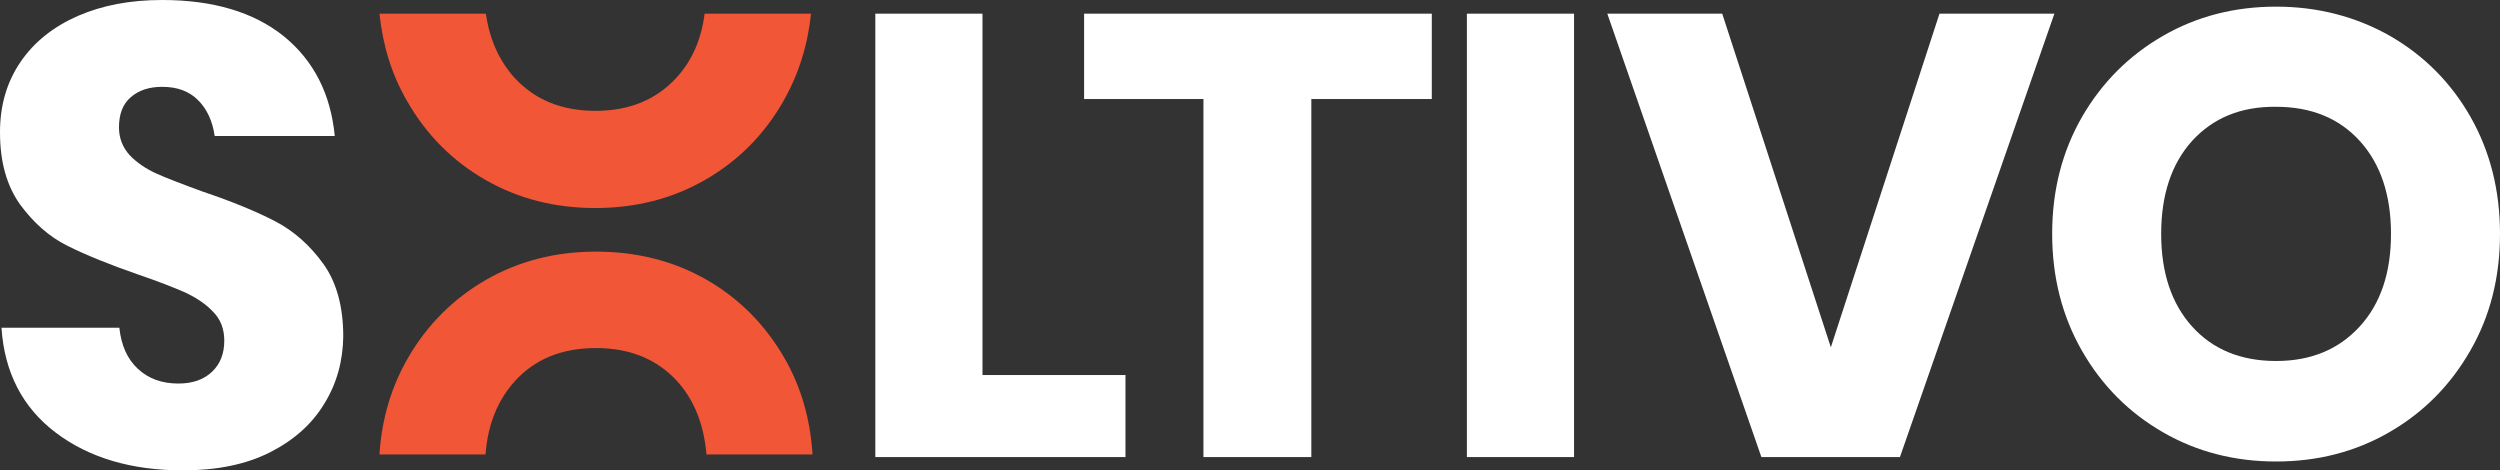
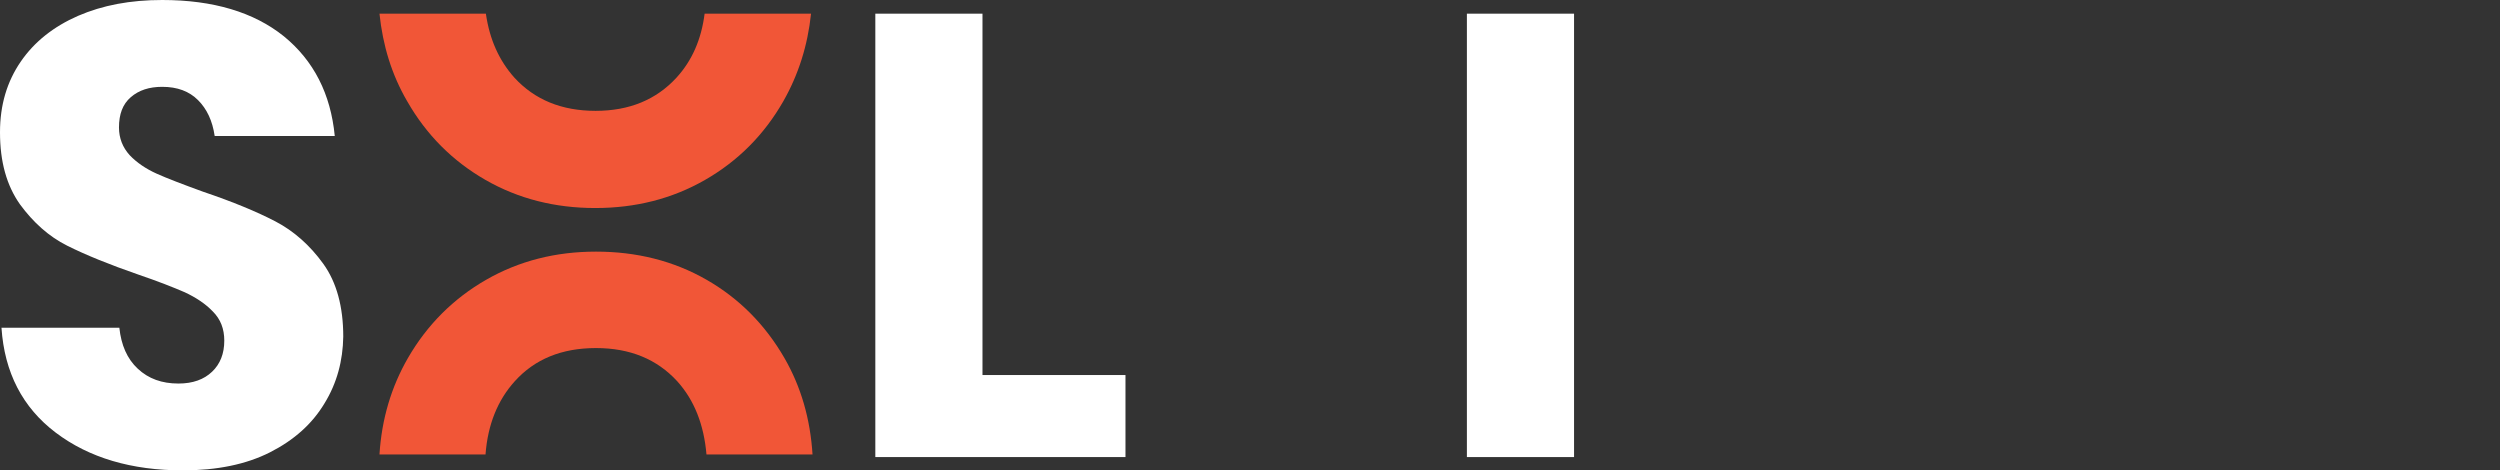
<svg xmlns="http://www.w3.org/2000/svg" version="1.1" id="Layer_1" x="0px" y="0px" viewBox="0 0 676.6 127.3" style="enable-background:new 0 0 676.6 127.3;" xml:space="preserve">
  <rect x="0" y="0" width="676.6" height="127.3" fill="#333333" stroke="none" />
  <style type="text/css">
	.st0{fill:#FFFFFF;}
	.st1{fill:#F15637;}
</style>
  <g>
    <path class="st0" d="M87.8,109.2c-3.3,5.5-8.2,9.9-14.7,13.2c-6.5,3.3-14.4,4.9-23.6,4.9c-13.9,0-25.4-3.4-34.4-10.2   c-9-6.8-13.9-16.3-14.7-28.4h31.9c0.5,4.7,2.1,8.4,5,11.1c2.9,2.7,6.5,4,11,4c3.9,0,6.9-1.1,9.1-3.2c2.2-2.1,3.3-4.9,3.3-8.4   c0-3.2-1-5.8-3.1-7.9c-2-2.1-4.6-3.8-7.6-5.2c-3-1.3-7.3-3-12.6-4.8c-7.8-2.7-14.2-5.3-19.2-7.8c-5-2.5-9.2-6.3-12.8-11.2   C1.8,50.2,0,43.8,0,35.8c0-7.4,1.9-13.7,5.6-19.1c3.7-5.4,8.9-9.5,15.5-12.4C27.8,1.4,35.3,0,43.9,0c13.8,0,24.8,3.3,32.9,9.8   c8.1,6.6,12.7,15.6,13.8,27H58.1c-0.6-4.1-2.1-7.3-4.5-9.7c-2.4-2.4-5.6-3.6-9.7-3.6c-3.5,0-6.3,0.9-8.5,2.8   c-2.2,1.9-3.2,4.6-3.2,8.2c0,2.9,1,5.4,2.9,7.5c1.9,2,4.4,3.7,7.3,5c2.9,1.3,7.1,2.9,12.6,4.9c8,2.7,14.5,5.4,19.5,8   c5,2.6,9.4,6.5,13,11.5c3.6,5,5.4,11.6,5.4,19.7C92.8,97.6,91.2,103.7,87.8,109.2z" />
    <path class="st0" d="M265.9,101.5h38.7v22.2h-67.7V3.7h29V101.5z" />
-     <path class="st0" d="M387.5,3.7v23.1h-32.6v96.9h-29.2V26.8h-32.3V3.7H387.5z" />
    <path class="st0" d="M426,3.7v120h-29V3.7H426z" />
-     <path class="st0" d="M466.1,3.7L495.5,94l29.4-90.3h31.1l-41.8,120h-37.5L435,3.7H466.1z" />
-     <path class="st0" d="M646.8,9.7c9.2,5.3,16.5,12.6,21.8,21.9c5.3,9.3,8,19.9,8,31.7c0,11.8-2.7,22.4-8.1,31.7   c-5.4,9.4-12.7,16.7-21.9,22c-9.2,5.3-19.4,7.9-30.6,7.9c-11.2,0-21.4-2.6-30.6-7.9c-9.2-5.3-16.5-12.6-21.9-22   c-5.4-9.4-8.1-20-8.1-31.7c0-11.8,2.7-22.3,8.1-31.7c5.4-9.3,12.7-16.6,21.9-21.9c9.2-5.3,19.4-7.9,30.6-7.9   C627.3,1.8,637.6,4.5,646.8,9.7z M593.3,38.1c-5.6,6.2-8.4,14.6-8.4,25.2c0,10.5,2.8,18.9,8.4,25.1c5.6,6.2,13.2,9.3,22.7,9.3   c9.4,0,16.9-3.1,22.6-9.3c5.7-6.2,8.5-14.6,8.5-25.1c0-10.5-2.8-18.9-8.4-25.1c-5.6-6.2-13.2-9.3-22.7-9.3   C606.5,28.8,599,31.9,593.3,38.1z" />
    <g>
      <path class="st1" d="M183.1,21c-5.5,6-12.8,9-21.9,9c-9.2,0-16.5-3-22-9c-4.1-4.6-6.7-10.3-7.7-17.3h-28.8    c0.9,8.6,3.3,16.5,7.5,23.7c5.2,9.1,12.3,16.2,21.2,21.3c8.9,5.1,18.8,7.6,29.7,7.6c10.9,0,20.8-2.5,29.7-7.6    c8.9-5.1,16-12.2,21.2-21.3c4.1-7.2,6.6-15.1,7.5-23.7h-28.8C189.8,10.7,187.3,16.4,183.1,21z" />
      <path class="st1" d="M139.3,103.2c5.4-6,12.7-9,22-9c9.2,0,16.5,3,22,9c4.6,5.1,7.2,11.7,7.9,19.8h28.7    c-0.6-9.6-3.1-18.3-7.6-26.1c-5.2-9-12.2-16.1-21.1-21.2c-8.9-5.1-18.9-7.6-29.9-7.6c-10.9,0-20.8,2.5-29.7,7.6    c-8.9,5.1-16,12.2-21.2,21.2c-4.5,7.8-7.1,16.5-7.7,26.1h28.7C132,114.9,134.7,108.3,139.3,103.2z" />
    </g>
  </g>
</svg>